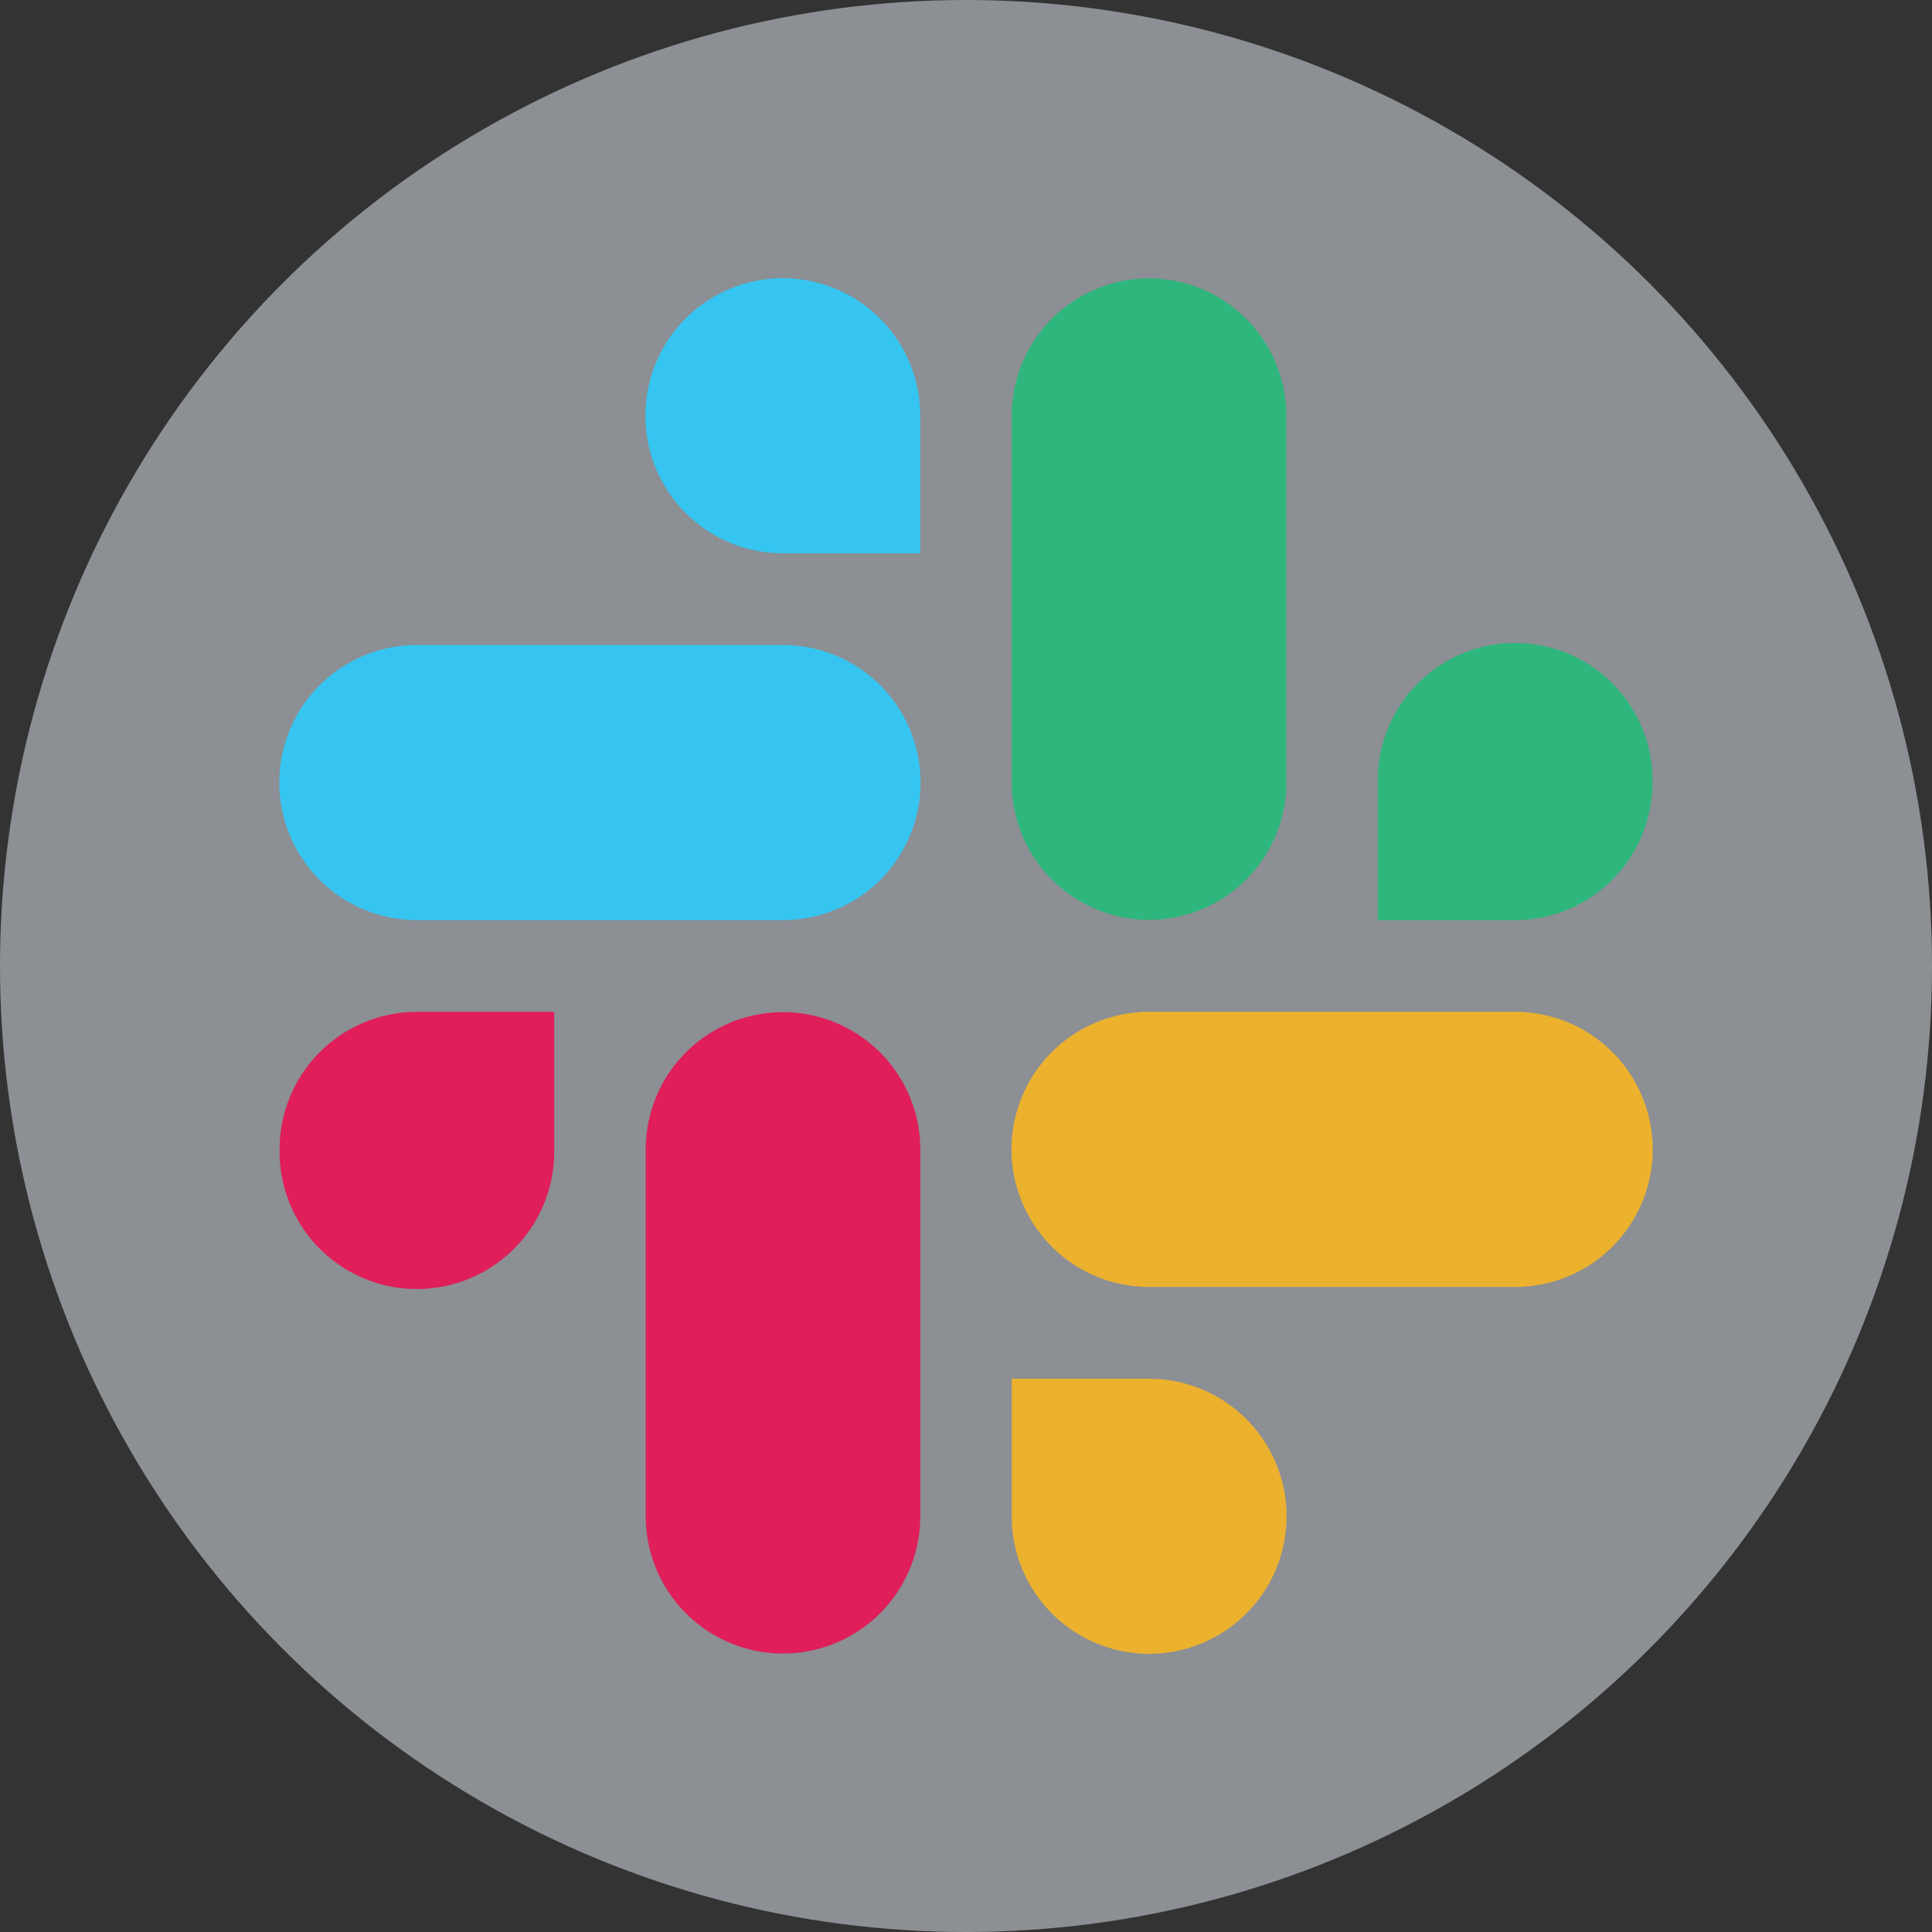
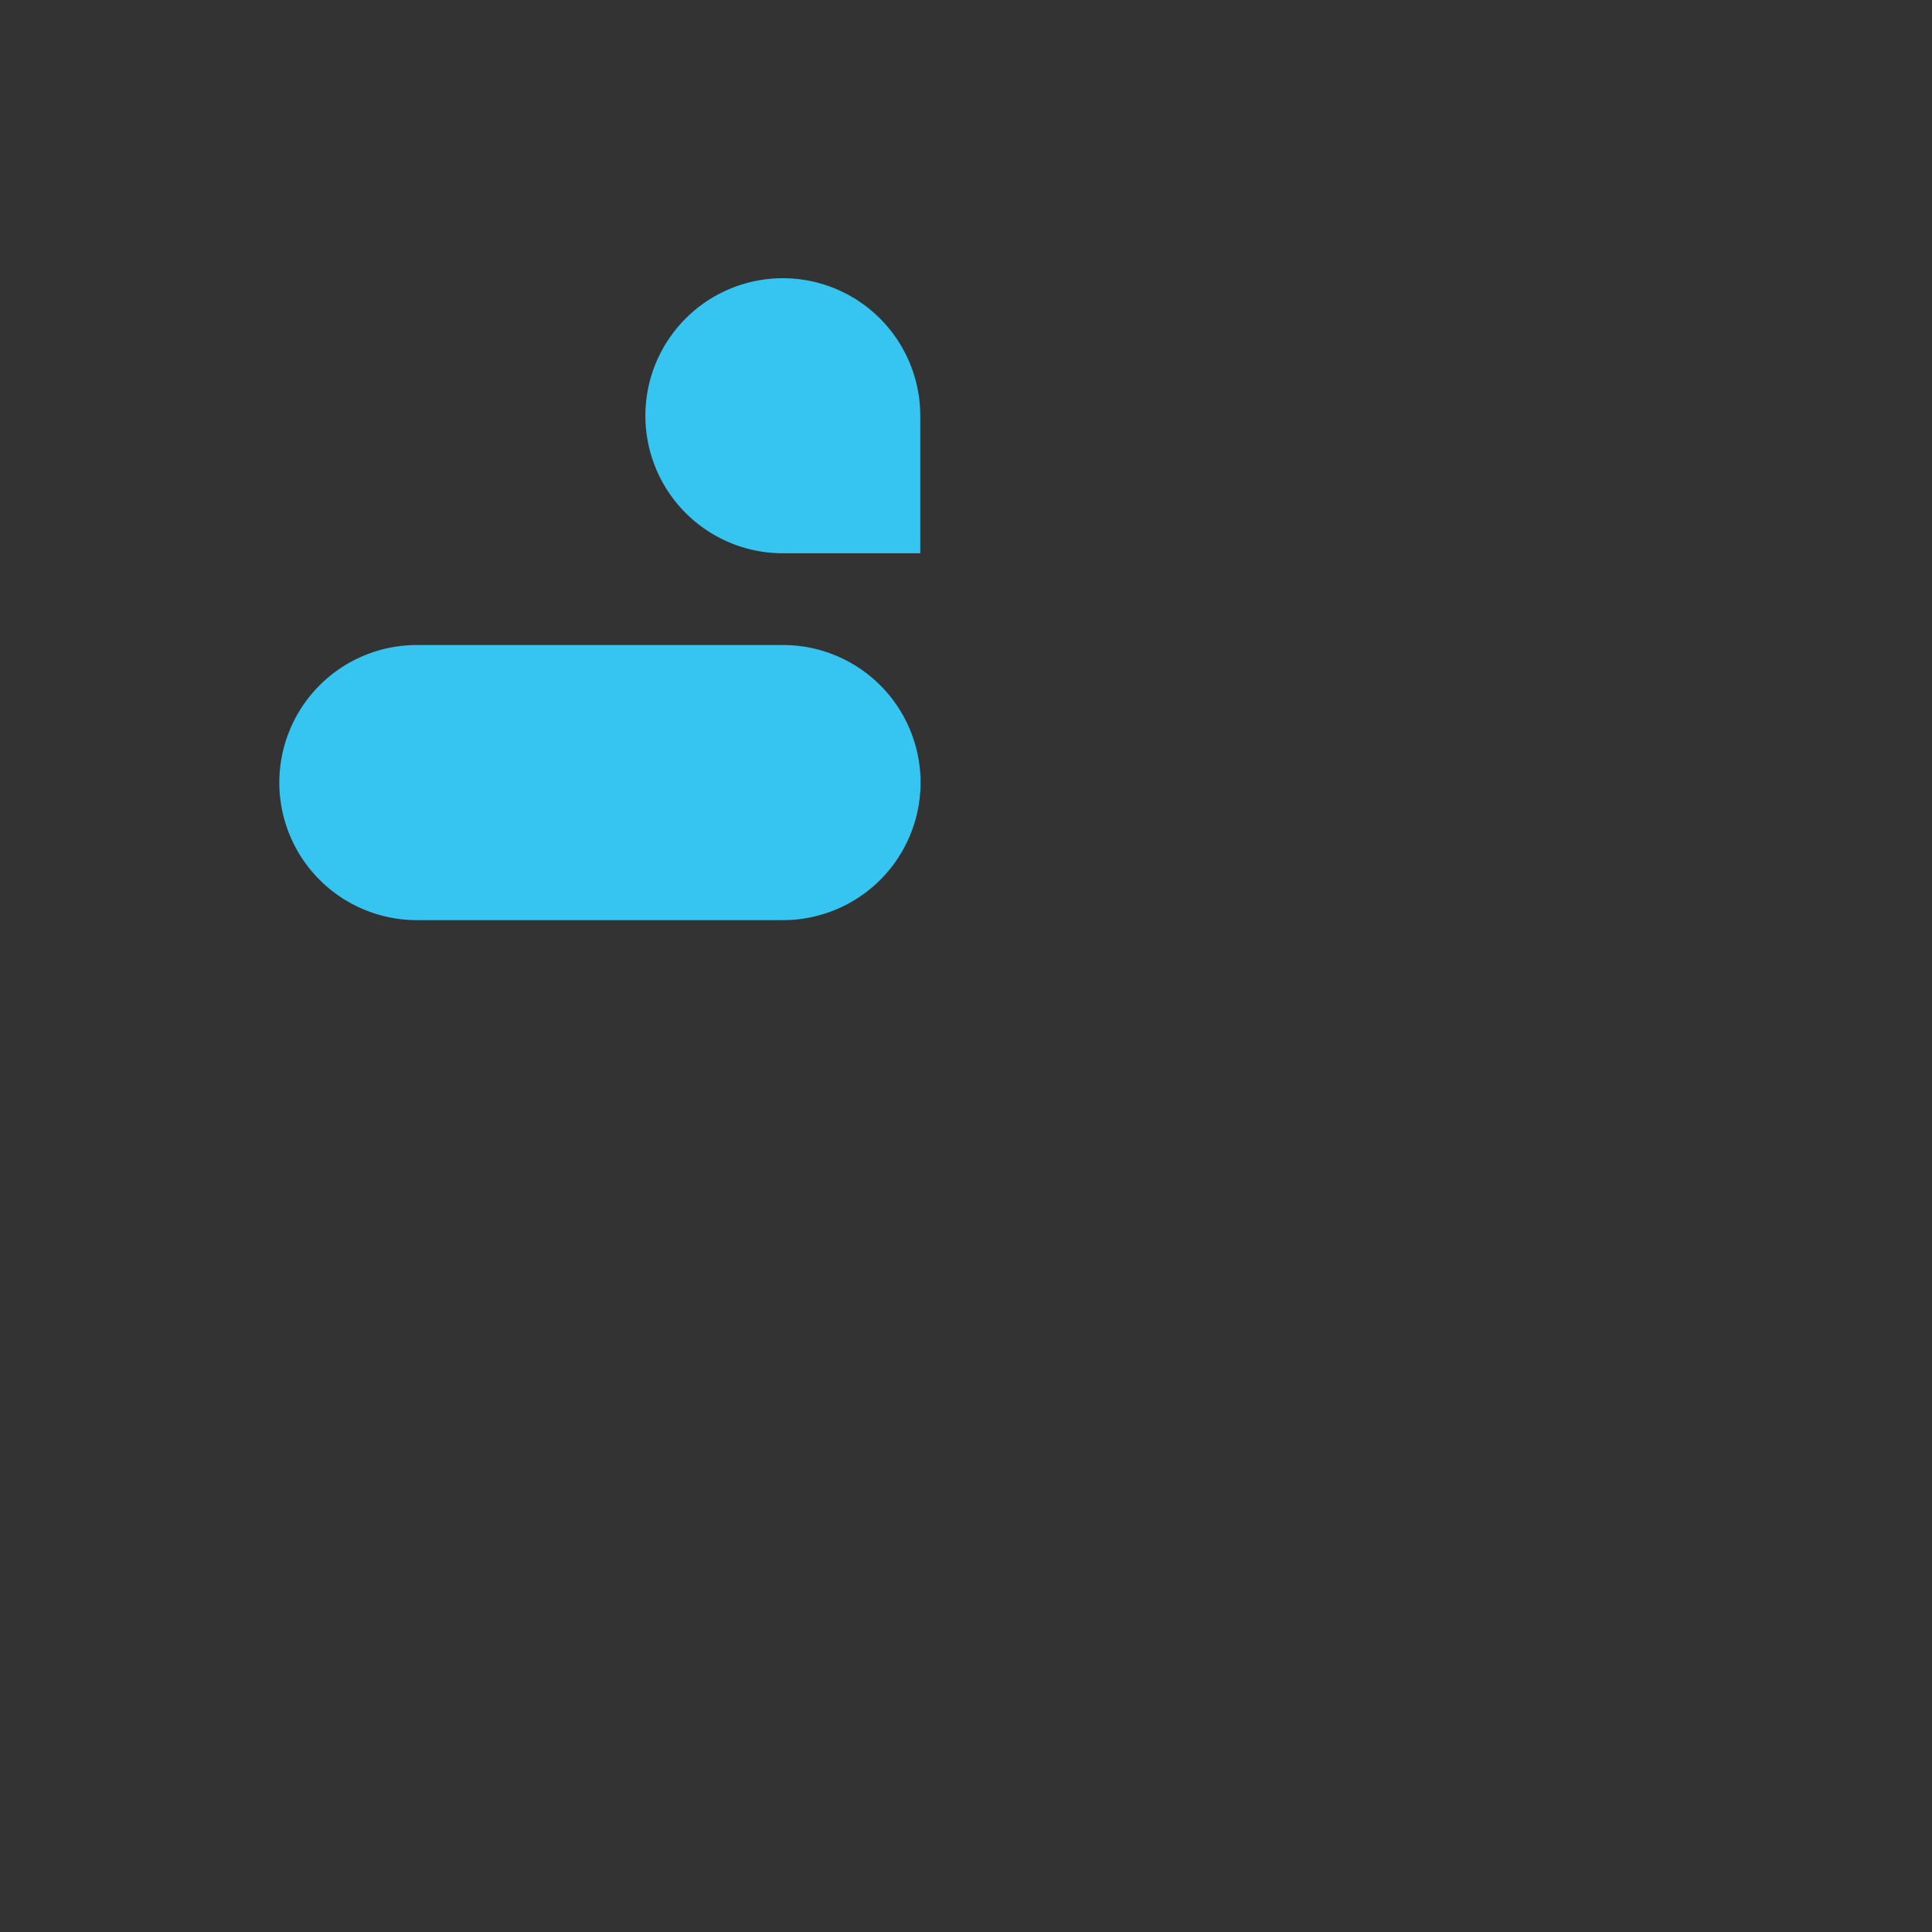
<svg xmlns="http://www.w3.org/2000/svg" width="50" height="50" viewBox="0 0 50 50">
  <rect x="0" y="0" width="50" height="50" fill="#333333" stroke="none" />
  <defs>
    <style>.a{fill:#e7edf6;opacity:0.5;}.b{fill:#36c5f0;}.b,.c,.d,.e{fill-rule:evenodd;}.c{fill:#2eb67d;}.d{fill:#ecb22e;}.e{fill:#e01e5a;}</style>
  </defs>
  <g transform="translate(-202 -1638)">
-     <circle class="a" cx="25" cy="25" r="25" transform="translate(202 1638)" />
    <g transform="translate(209.236 1645.2)">
      <path class="b" d="M13.026,0a3.559,3.559,0,0,0,0,7.119h3.554V3.561A3.559,3.559,0,0,0,13.026,0h0m0,9.493H3.553a3.56,3.56,0,0,0,0,7.12h9.475a3.56,3.56,0,0,0,0-7.12Z" />
-       <path class="c" d="M1321.98,13.053a3.554,3.554,0,1,0-7.107,0v3.561h3.554A3.557,3.557,0,0,0,1321.98,13.053Zm-9.475,0V3.559a3.553,3.553,0,1,0-7.106,0v9.493a3.553,3.553,0,1,0,7.106,0Z" transform="translate(-1286.451)" />
-       <path class="d" d="M1308.853,1324.515a3.559,3.559,0,0,0,0-7.119H1305.3v3.559A3.558,3.558,0,0,0,1308.853,1324.515Zm0-9.495h9.475a3.56,3.56,0,0,0,0-7.12h-9.474a3.56,3.56,0,0,0,0,7.12Z" transform="translate(-1286.352 -1288.914)" />
-       <path class="e" d="M0,1311.559a3.554,3.554,0,1,0,7.107,0V1308H3.553A3.557,3.557,0,0,0,0,1311.559Zm9.475,0v9.494a3.553,3.553,0,1,0,7.106,0v-9.492a3.553,3.553,0,1,0-7.106,0h0" transform="translate(0 -1289.013)" />
    </g>
  </g>
</svg>